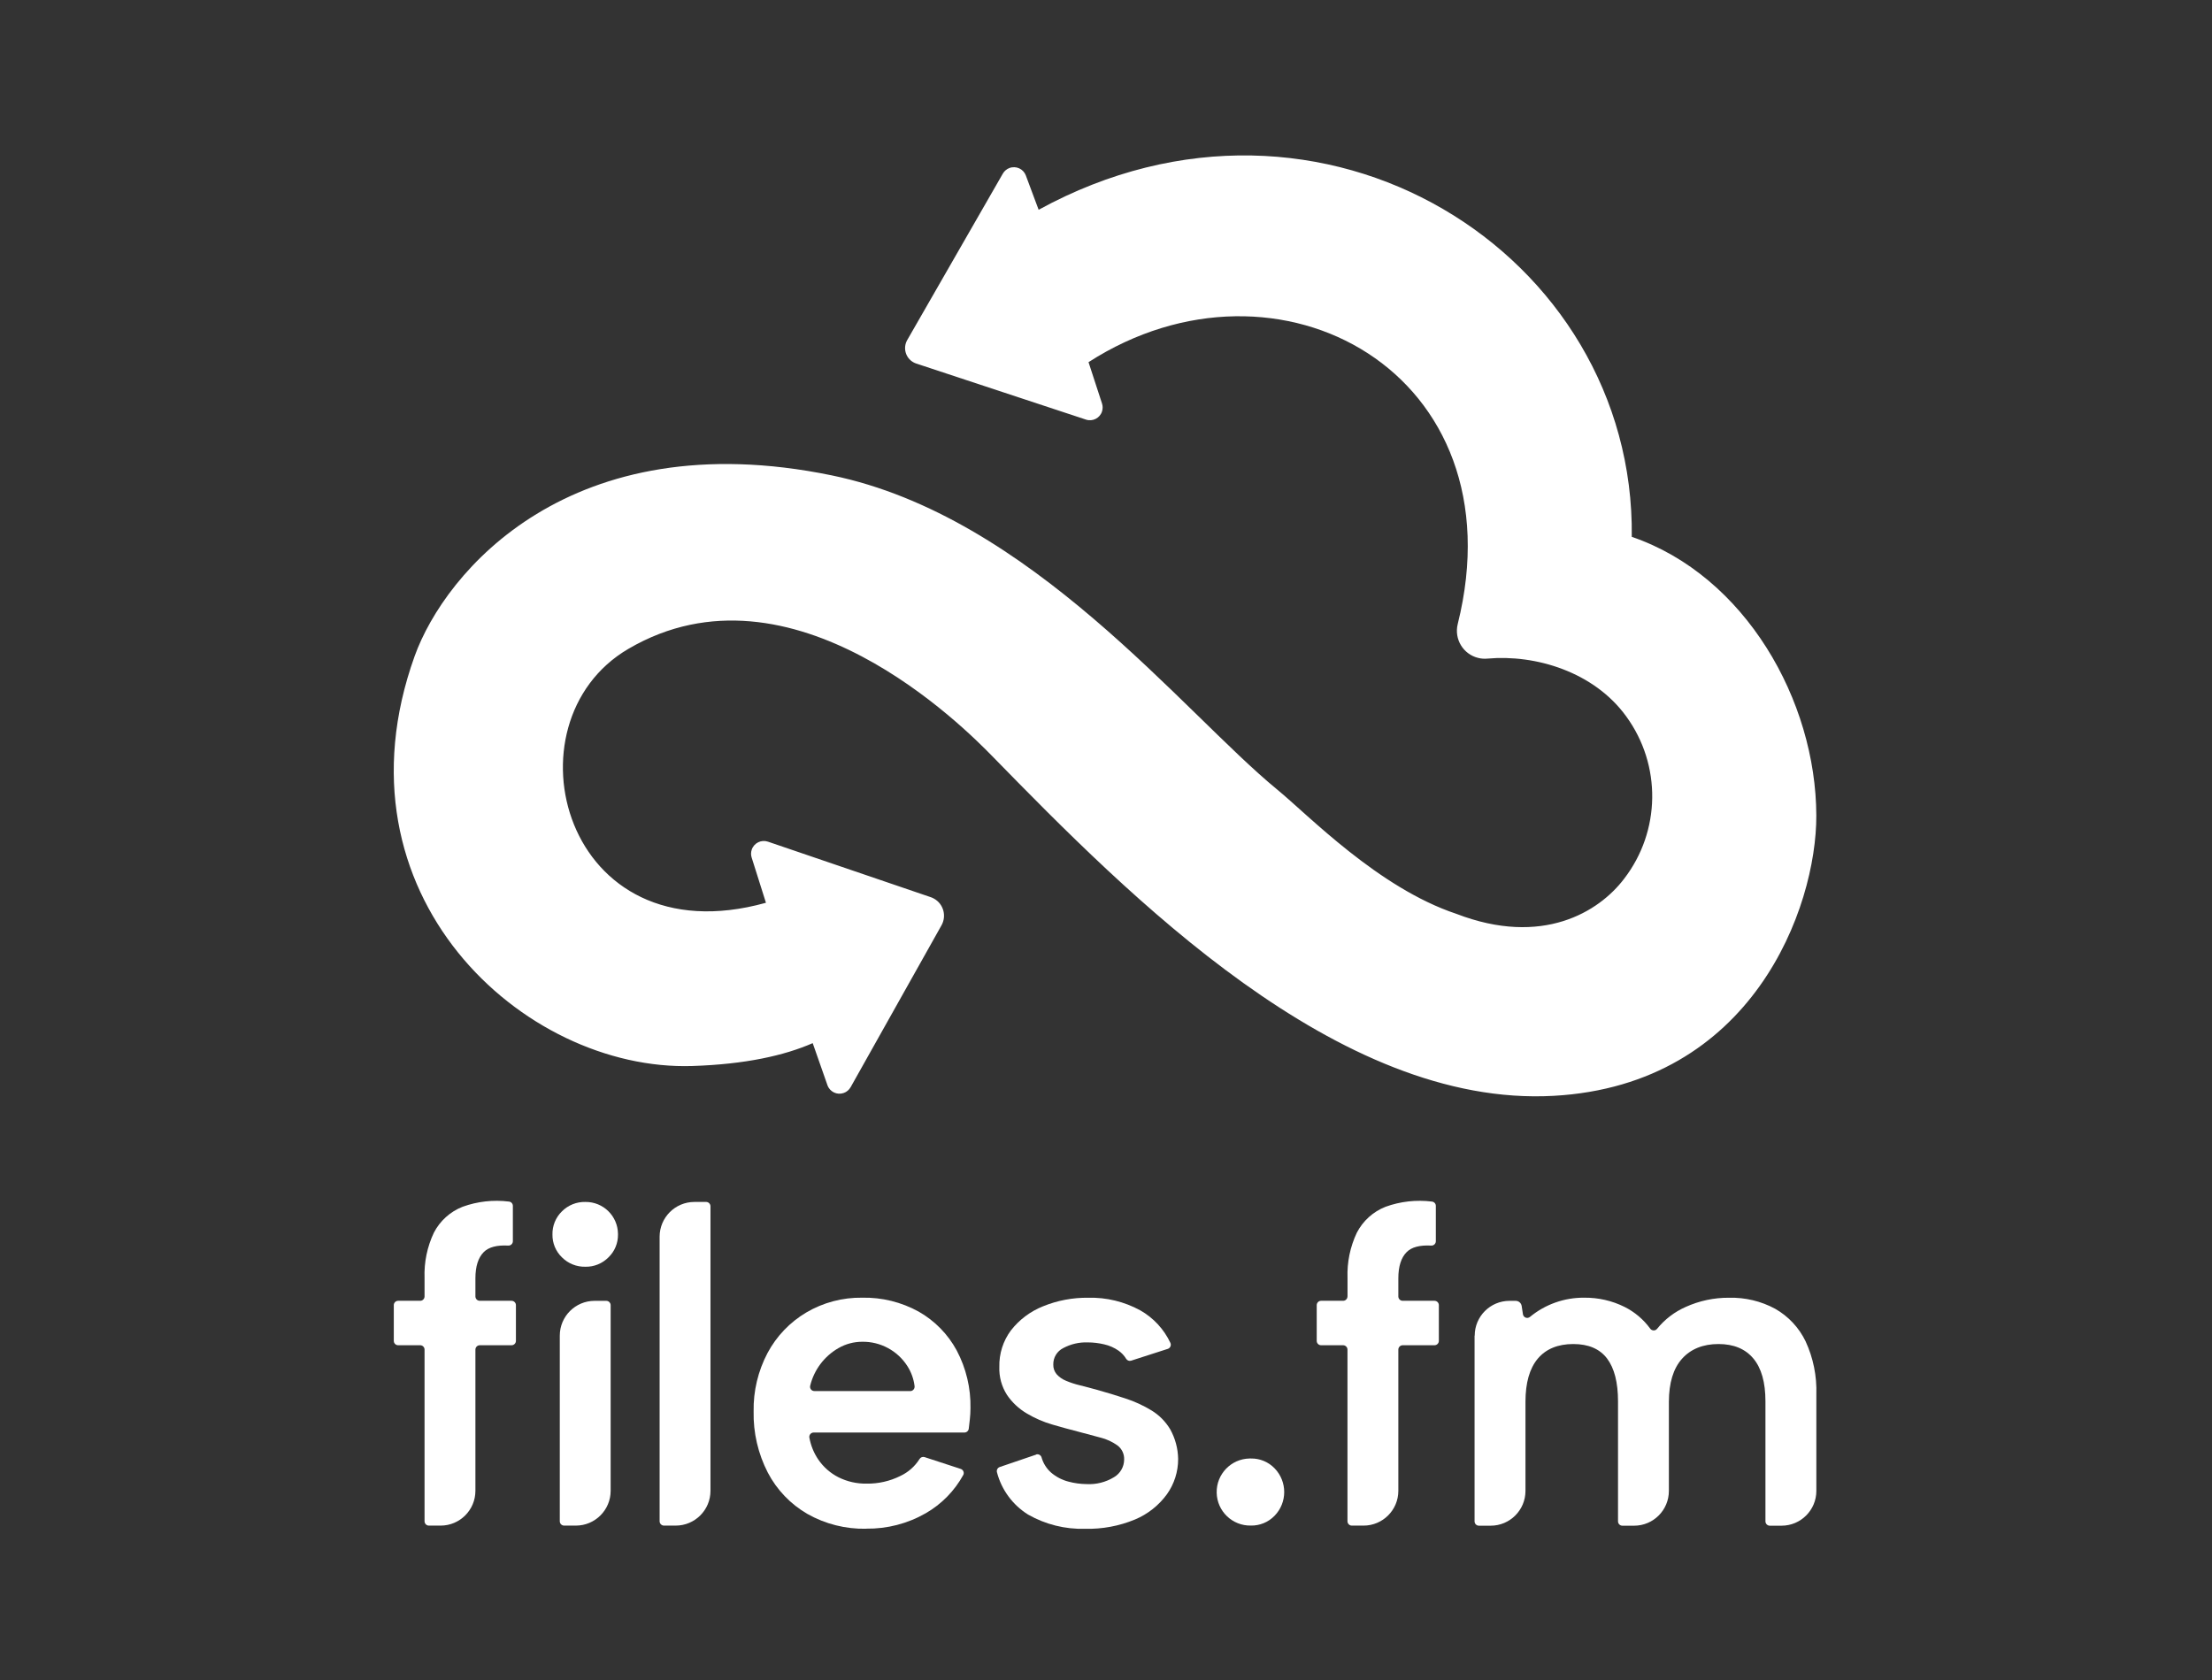
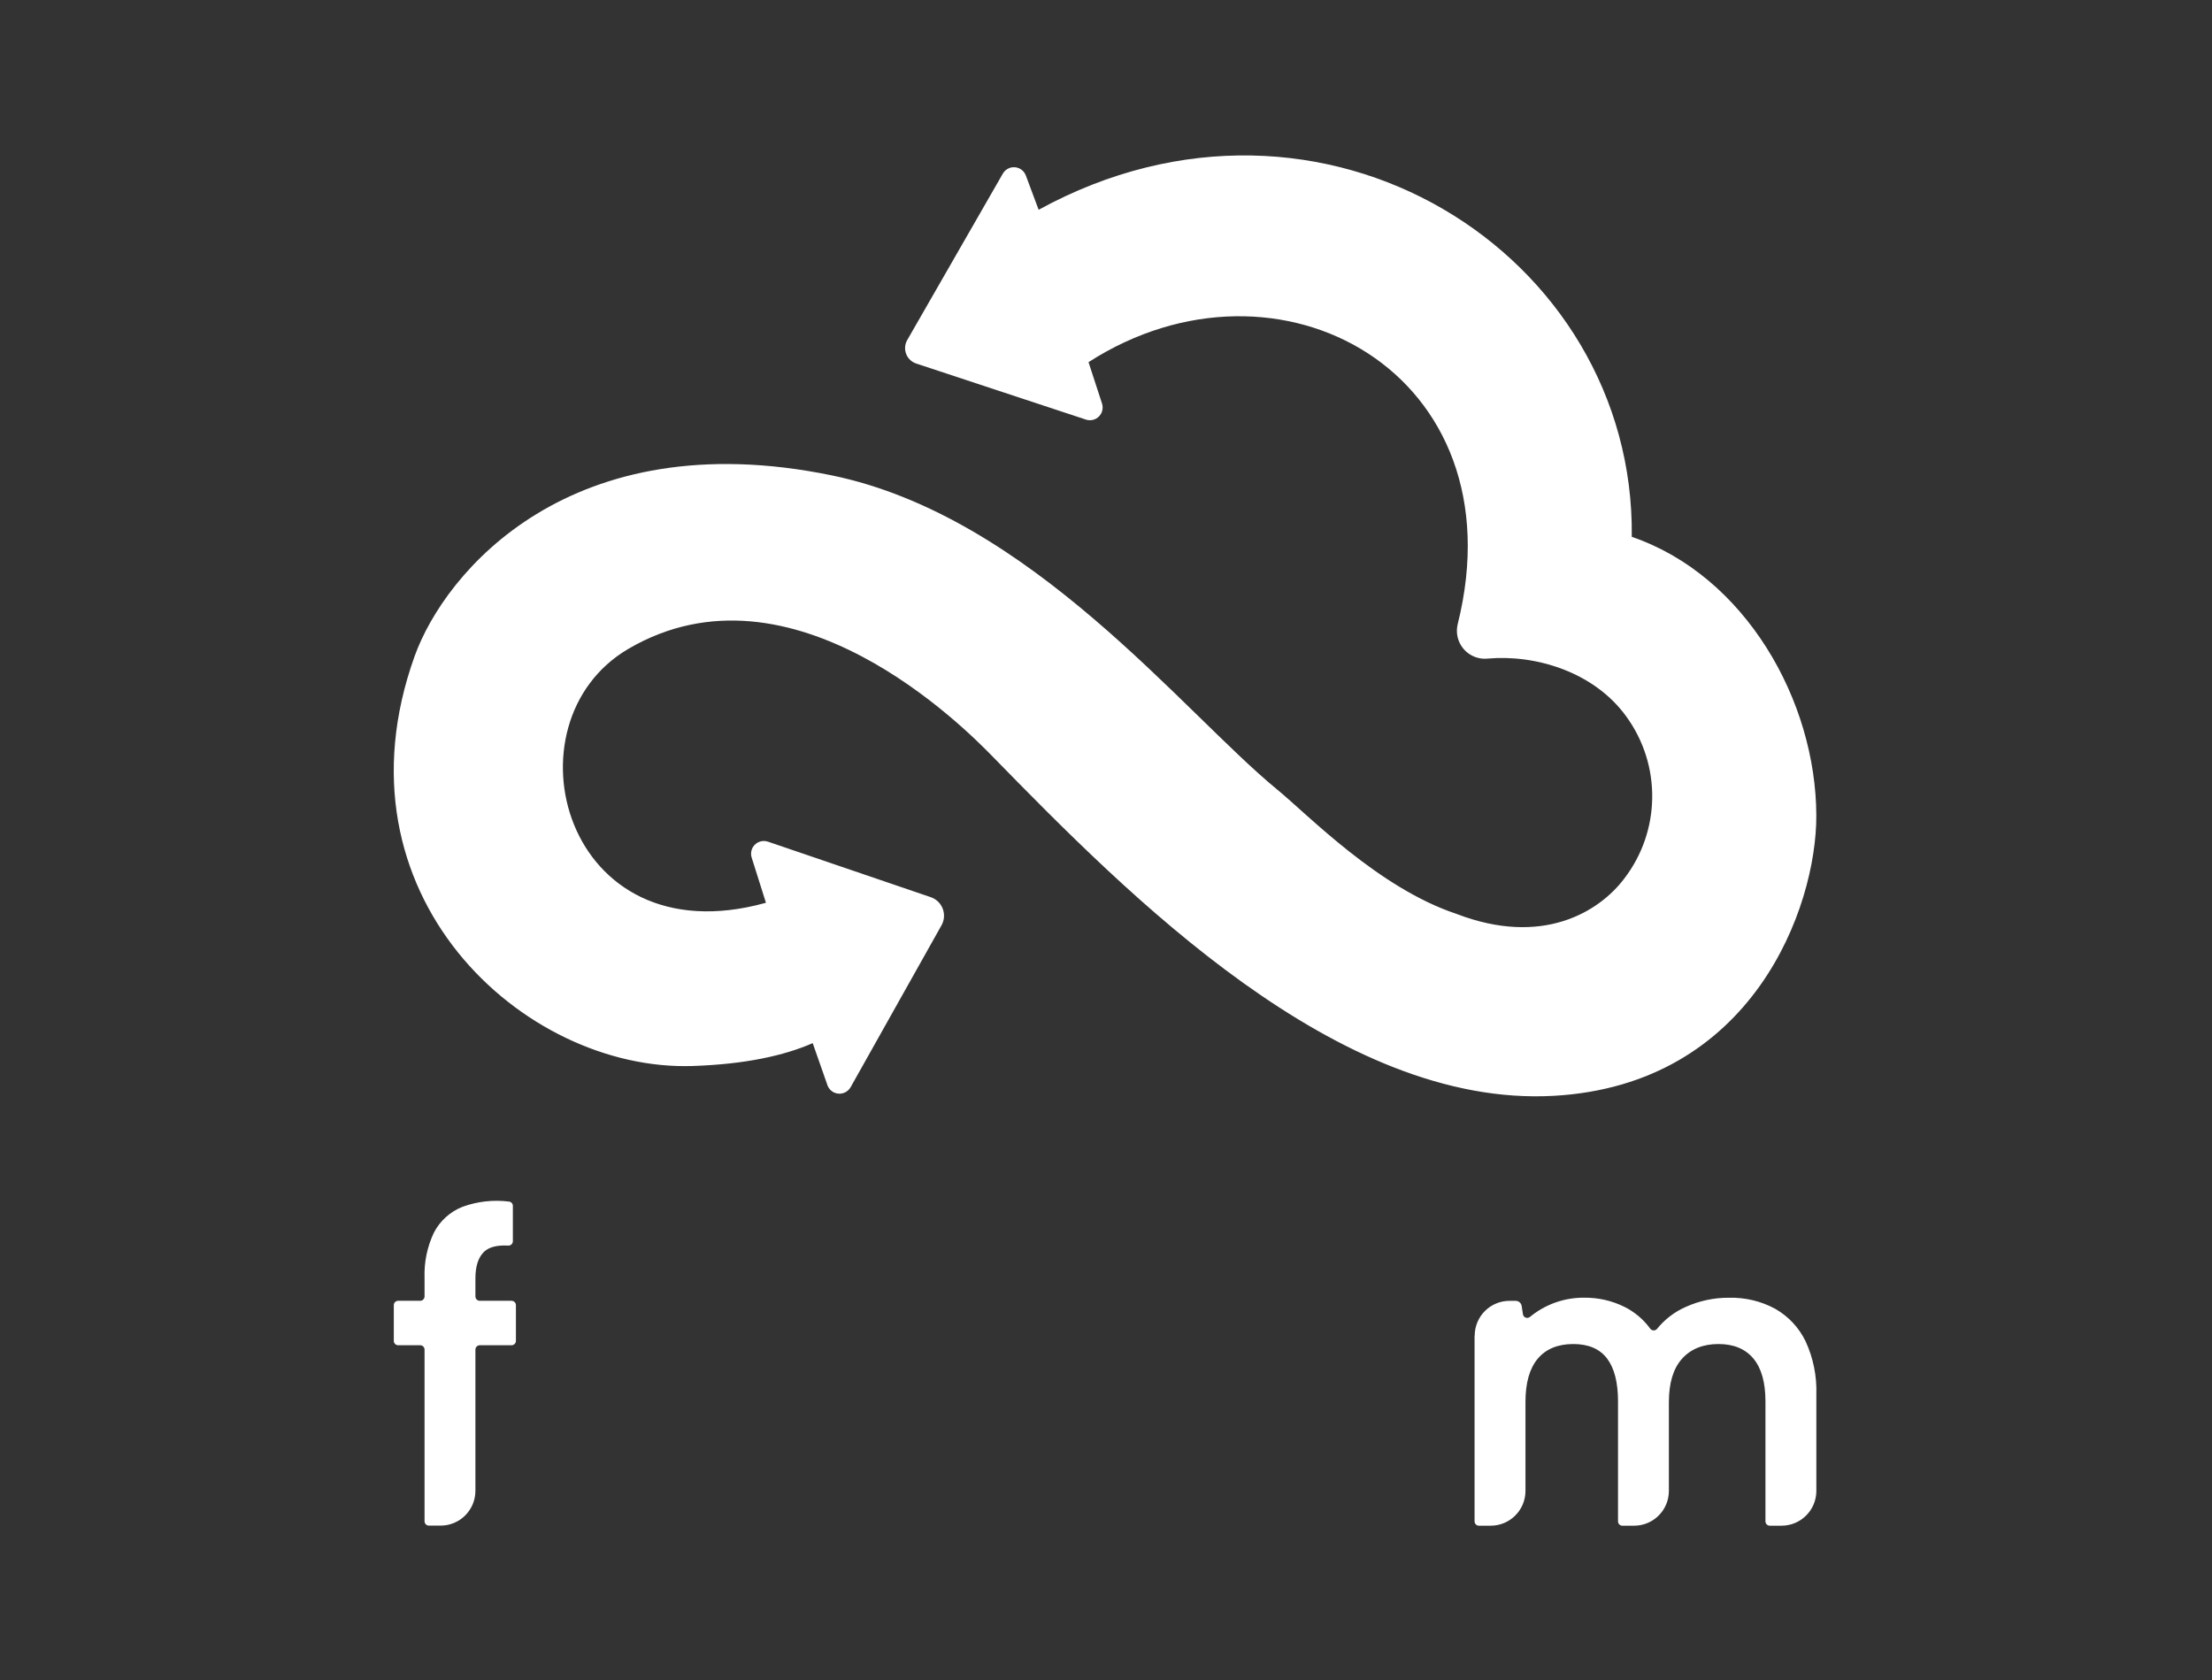
<svg xmlns="http://www.w3.org/2000/svg" id="Layer_1" version="1.1" viewBox="0 0 528 401.17">
  <rect x="0" y="0" width="528" height="401.17" fill="#333333" stroke="none" />
  <defs>
    <style>
      .st0 {
        fill-rule: evenodd;
      }

      .st0, .st1 {
        fill: #fff;
      }
    </style>
  </defs>
  <g id="Group_14268">
    <g id="Group_14266">
      <g id="Group_14240">
-         <path id="Path_29623" class="st1" d="M133.62,318.86c0-4.59,3.72-8.31,8.31-8.31h2.79c.57,0,1.04.47,1.04,1.04h0v44.31c0,4.59-3.72,8.31-8.31,8.31h-2.79c-.57,0-1.04-.46-1.04-1.04h0v-44.31ZM139.74,302.41c-2.1.05-4.13-.76-5.61-2.25-1.47-1.42-2.29-3.39-2.26-5.43-.05-2.08.77-4.09,2.26-5.54,1.48-1.49,3.51-2.3,5.61-2.25,4.26-.04,7.74,3.38,7.77,7.64,0,.05,0,.1,0,.15.03,2.05-.79,4.01-2.26,5.43-1.45,1.47-3.44,2.29-5.51,2.25h0Z" />
-         <path id="Path_29624" class="st1" d="M157.45,295.25c0-4.59,3.72-8.31,8.31-8.31h2.79c.57,0,1.04.47,1.04,1.04h0v67.92c0,4.59-3.72,8.31-8.31,8.31h-2.79c-.57,0-1.04-.47-1.04-1.04v-67.92Z" />
-         <path id="Path_29625" class="st1" d="M206.76,364.96c-4.91.1-9.77-1.12-14.04-3.54-4.02-2.33-7.3-5.75-9.45-9.87-2.32-4.51-3.49-9.54-3.38-14.61-.09-4.86,1.06-9.66,3.33-13.96,2.14-4,5.34-7.34,9.24-9.65,4.04-2.38,8.66-3.6,13.35-3.53,4.7-.1,9.35,1.05,13.47,3.32,3.84,2.18,6.99,5.4,9.09,9.28,2.25,4.25,3.38,9,3.28,13.81,0,.91-.06,1.82-.16,2.72-.08.69-.16,1.41-.25,2.15-.07.52-.51.91-1.03.91h-35.99c-.57,0-1.04.47-1.04,1.04,0,.06,0,.13.02.19.34,1.88,1.07,3.67,2.14,5.24,1.23,1.79,2.88,3.24,4.82,4.22,2.07,1.03,4.37,1.55,6.69,1.51,2.8.04,5.56-.58,8.06-1.83,1.88-.88,3.47-2.28,4.58-4.04.25-.42.75-.61,1.21-.46,1.88.61,6.47,2.11,8.63,2.82.54.18.84.76.66,1.31-.02.06-.05.12-.08.17-2.09,3.79-5.18,6.94-8.94,9.1-4.32,2.48-9.23,3.75-14.22,3.68ZM217.27,332.1c.57,0,1.04-.47,1.04-1.04,0-.04,0-.08,0-.11-.2-1.73-.8-3.39-1.74-4.85-2.34-3.65-6.41-5.84-10.75-5.78-2,0-3.96.52-5.69,1.52-3.38,1.94-5.82,5.19-6.74,8.97-.14.56.2,1.12.76,1.25.08.02.16.03.24.03,4.38,0,18.76,0,22.88,0h0Z" />
-         <path id="Path_29626" class="st1" d="M247.29,347.24c.54-.19,1.13.1,1.32.65,0,0,0,.01,0,.02.4,1.41,1.19,2.68,2.29,3.65,1.2,1.02,2.61,1.76,4.14,2.15,1.41.38,2.85.57,4.31.59,2.31.13,4.6-.45,6.58-1.66,1.47-.87,2.38-2.45,2.4-4.16.07-1.33-.53-2.6-1.58-3.4-1.24-.89-2.63-1.53-4.11-1.89-1.68-.46-3.44-.93-5.27-1.41-1.92-.49-3.98-1.05-6.16-1.69-2.15-.62-4.21-1.52-6.14-2.67-1.87-1.11-3.48-2.61-4.7-4.41-1.28-2-1.92-4.34-1.83-6.71-.07-3.13.9-6.19,2.77-8.7,1.99-2.55,4.62-4.53,7.62-5.73,3.44-1.41,7.13-2.11,10.85-2.06,4.32-.11,8.59.93,12.38,3,3.15,1.78,5.67,4.5,7.21,7.77.24.52.02,1.13-.49,1.38-.04.02-.08.04-.12.05-2.15.7-6.85,2.21-8.75,2.82-.46.15-.96-.04-1.21-.46-.46-.75-1.06-1.4-1.78-1.91-1.04-.73-2.21-1.24-3.44-1.52-1.3-.31-2.63-.47-3.96-.47-2.03-.07-4.04.4-5.83,1.36-1.48.74-2.41,2.27-2.37,3.93-.03.84.26,1.66.79,2.3.61.68,1.37,1.22,2.22,1.56,1.08.46,2.19.82,3.33,1.09,1.27.31,2.64.68,4.12,1.09,2.28.63,4.55,1.32,6.8,2.07,2.16.7,4.24,1.66,6.18,2.84,1.84,1.12,3.38,2.68,4.48,4.53,1.19,2.15,1.84,4.56,1.88,7.02,0,.02,0,.04,0,.05.01,3.02-.93,5.97-2.68,8.42-1.95,2.67-4.59,4.76-7.64,6.03-3.77,1.56-7.82,2.31-11.89,2.21-4.77.14-9.49-1.04-13.63-3.41-3.66-2.29-6.31-5.89-7.4-10.06-.16-.53.13-1.1.66-1.28,1.98-.68,6.61-2.26,8.69-2.96Z" />
-         <path id="Path_29627" class="st1" d="M298.58,364.2c-4.42.09-8.08-3.43-8.16-7.85-.09-4.42,3.43-8.08,7.85-8.16.1,0,.21,0,.31,0,2.13-.04,4.17.8,5.65,2.33,3.08,3.16,3.08,8.2,0,11.35-1.48,1.53-3.53,2.37-5.65,2.33Z" />
-         <path id="Path_29628" class="st1" d="M321.65,309.51v-4.46c-.13-3.71.63-7.4,2.22-10.76,1.46-2.83,3.9-5.04,6.87-6.2,3.53-1.28,7.32-1.7,11.04-1.24.54.05.95.49.95,1.03v8.44c0,.57-.46,1.04-1.04,1.04-.02,0-.04,0-.06,0-2.73-.15-4.69.37-5.86,1.55-1.33,1.34-1.99,3.43-1.99,6.26v4.33c0,.57.46,1.04,1.04,1.04h7.59c.57,0,1.04.46,1.04,1.04h0v8.53c0,.57-.46,1.04-1.04,1.04h-7.59c-.57,0-1.04.47-1.04,1.04v33.71c0,4.59-3.72,8.31-8.31,8.31h-2.79c-.57,0-1.04-.47-1.04-1.04h0v-40.98c0-.57-.47-1.04-1.04-1.04h-5.26c-.57,0-1.04-.46-1.04-1.04h0v-8.53c0-.57.46-1.04,1.04-1.04h5.26c.57,0,1.04-.46,1.04-1.04h0Z" />
+         <path id="Path_29627" class="st1" d="M298.58,364.2Z" />
        <path id="Path_29629" class="st1" d="M101.34,309.51v-4.46c-.13-3.71.63-7.4,2.22-10.76,1.46-2.83,3.9-5.04,6.87-6.2,3.53-1.28,7.31-1.7,11.04-1.24.54.04.95.49.95,1.03v8.44c0,.57-.47,1.04-1.04,1.04-.02,0-.04,0-.05,0-2.73-.15-4.69.37-5.86,1.55-1.33,1.34-1.99,3.43-1.99,6.26v4.33c0,.57.47,1.04,1.04,1.04h7.59c.57,0,1.04.47,1.04,1.04v8.53c0,.57-.47,1.04-1.04,1.04h-7.59c-.57,0-1.04.47-1.04,1.04v33.71c0,4.59-3.72,8.31-8.31,8.31h-2.79c-.57,0-1.04-.47-1.04-1.04h0v-40.98c0-.57-.46-1.04-1.04-1.04h-5.26c-.57,0-1.04-.46-1.04-1.04h0v-8.53c0-.57.46-1.04,1.04-1.04h5.26c.57,0,1.04-.46,1.04-1.04h0Z" />
        <path id="Path_29630" class="st1" d="M352.01,318.86c0-4.59,3.72-8.31,8.31-8.31h1.46c.72,0,1.33.52,1.44,1.23.09.59.2,1.3.3,1.96.09.57.61.96,1.18.87.19-.03.37-.11.52-.24,3.63-2.99,8.21-4.61,12.91-4.57,3.35-.04,6.66.71,9.65,2.2,2.42,1.21,4.52,2.99,6.12,5.18.33.46.98.57,1.44.24.08-.06.15-.13.21-.2,1.82-2.25,4.15-4.03,6.79-5.2,3.26-1.48,6.81-2.24,10.4-2.21,3.83-.09,7.63.81,11,2.64,3.14,1.79,5.67,4.49,7.24,7.74,1.84,3.97,2.72,8.32,2.58,12.7v23.03c0,4.59-3.72,8.31-8.31,8.31h-2.8c-.57,0-1.04-.47-1.04-1.04v-28.65c0-4.52-.96-7.93-2.89-10.23-1.93-2.3-4.7-3.45-8.33-3.45s-6.6,1.17-8.69,3.51-3.13,5.77-3.14,10.3v21.25c0,4.59-3.71,8.31-8.3,8.31h-2.8c-.57,0-1.04-.46-1.04-1.04v-28.65c0-4.52-.88-7.93-2.62-10.23-1.75-2.3-4.44-3.45-8.07-3.45s-6.52,1.17-8.47,3.5c-1.95,2.33-2.93,5.76-2.93,10.29v21.27c0,4.59-3.72,8.31-8.31,8.31h-2.8c-.57,0-1.04-.46-1.04-1.04v-44.31Z" />
      </g>
      <path id="Path_29631" class="st0" d="M244.87,41.89c-.59-1.57-2.34-2.37-3.92-1.78-.66.25-1.22.72-1.57,1.33l-22.82,39.73c-1.07,1.86-.43,4.23,1.43,5.3.23.13.47.24.72.32l40.5,13.38c1.6.53,3.32-.34,3.84-1.94.2-.62.2-1.28,0-1.9l-3.22-9.87c45.35-29.18,103.06,2.68,88.12,62.55-.87,3.58,1.32,7.19,4.9,8.06.72.18,1.47.23,2.21.16,11.48-1.03,25.42,3.16,33.12,13.8,8.46,11.61,8.25,27.42-.53,38.79-5.98,7.87-19.49,16.25-40.03,8.34-18.63-6.21-35.34-23.59-42.77-29.68-22.55-18.49-58.83-65.22-106.35-75-62.32-12.82-92.3,23.05-99.53,43.17-20.42,56.87,25.93,99.15,66.31,97.84,12.66-.41,21.98-2.51,28.71-5.46l3.52,10.04c.56,1.59,2.29,2.42,3.88,1.86.7-.24,1.28-.74,1.65-1.38l21.69-38.64c1.27-2.26.47-5.12-1.79-6.38-.25-.14-.51-.26-.78-.35l-38.86-13.25c-1.59-.54-3.32.31-3.86,1.9-.21.62-.22,1.28-.02,1.9l3.41,10.79c-48.32,13.45-62.9-43-32.85-60.61,39.05-22.88,80.47,19.06,86.89,25.63,32.57,33.34,82.46,83.93,133.97,81.07,47.48-2.64,62.77-44.91,62.71-66.9-.07-27.46-16.96-57.28-44.05-66.55.82-67.46-73.8-115.23-141.58-78.08l-3.06-8.2Z" />
    </g>
  </g>
</svg>